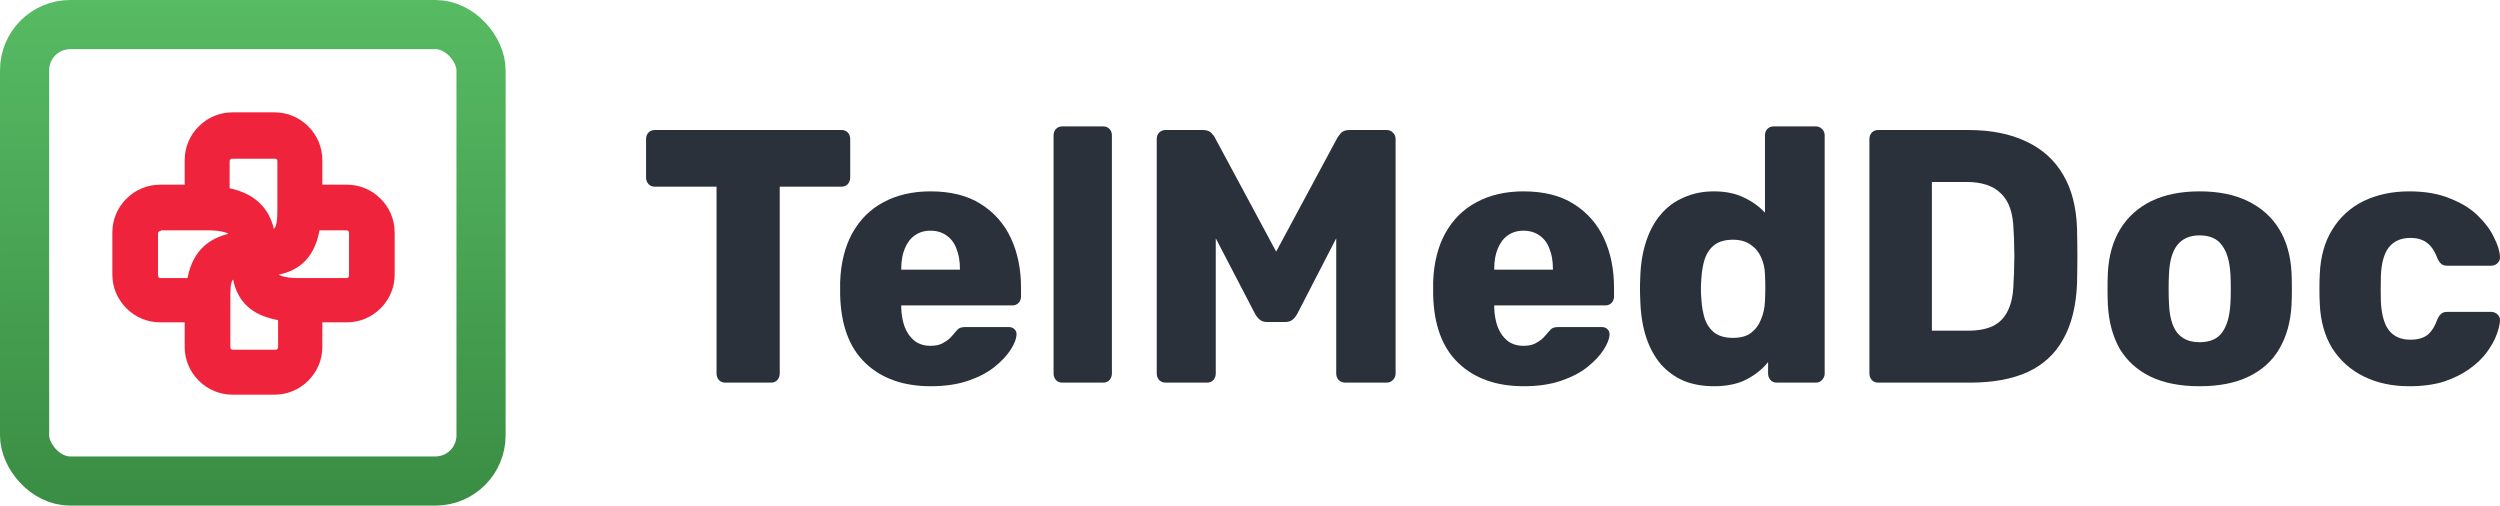
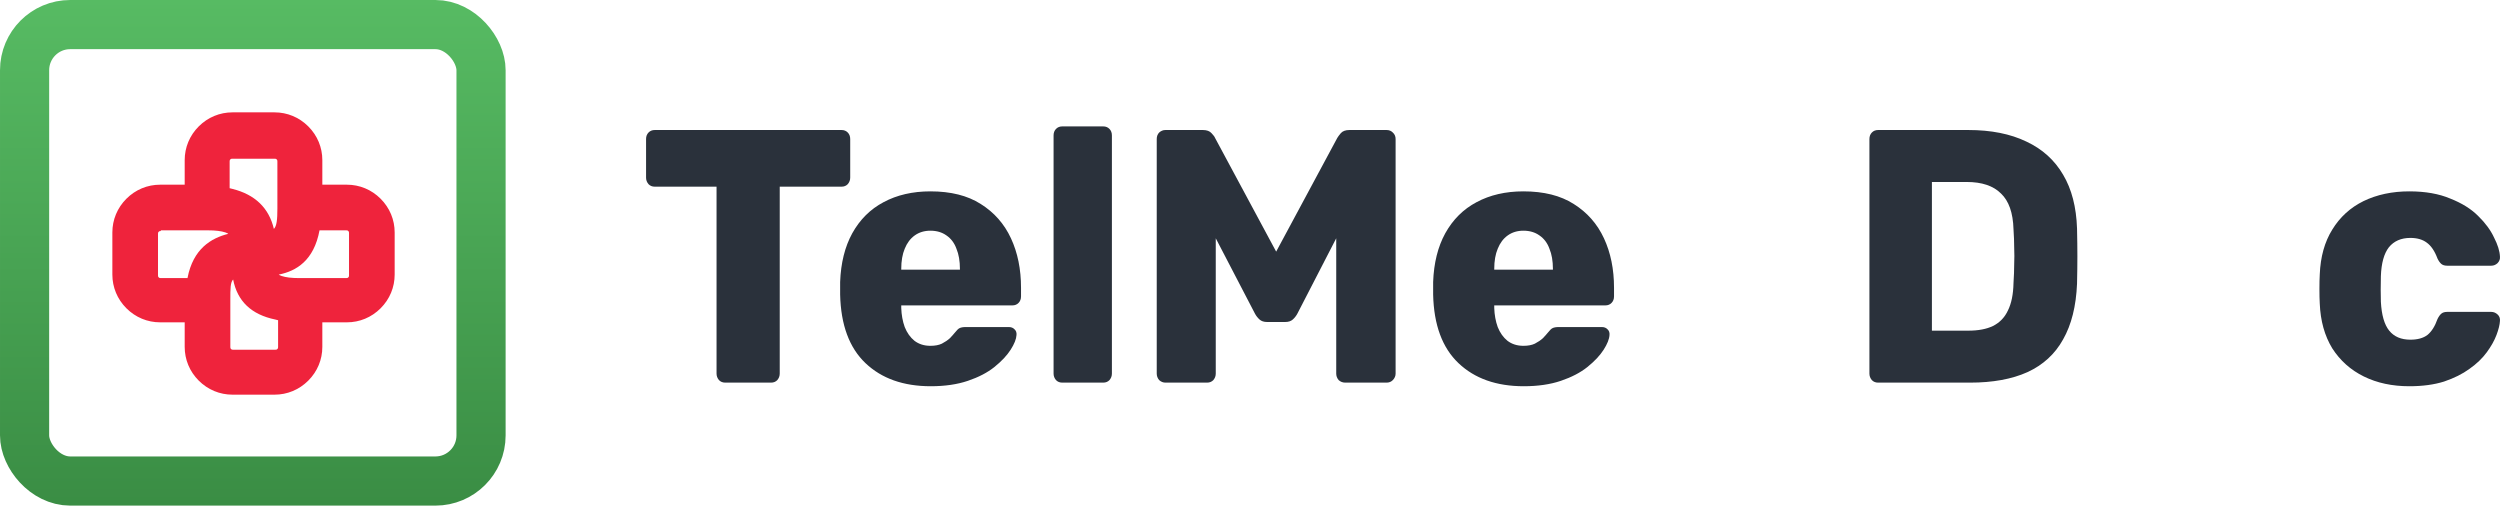
<svg xmlns="http://www.w3.org/2000/svg" width="356" height="72" viewBox="0 0 356 72" fill="none">
  <path d="M103.272 54.486C102.91 54.486 102.613 54.366 102.382 54.126C102.152 53.852 102.036 53.544 102.036 53.201V26.582H93.236C92.873 26.582 92.577 26.462 92.346 26.222C92.115 25.948 92 25.64 92 25.297V19.799C92 19.422 92.115 19.113 92.346 18.874C92.577 18.634 92.873 18.514 93.236 18.514H119.834C120.197 18.514 120.494 18.634 120.724 18.874C120.955 19.113 121.07 19.422 121.07 19.799V25.297C121.07 25.64 120.955 25.948 120.724 26.222C120.494 26.462 120.197 26.582 119.834 26.582H111.034V53.201C111.034 53.544 110.919 53.852 110.688 54.126C110.457 54.366 110.161 54.486 109.798 54.486H103.272Z" fill="#2A313B" />
  <path d="M132.54 55C128.651 55 125.552 53.904 123.245 51.711C120.938 49.519 119.735 46.264 119.636 41.947C119.636 41.707 119.636 41.399 119.636 41.022C119.636 40.645 119.636 40.354 119.636 40.149C119.735 37.442 120.312 35.13 121.367 33.211C122.454 31.258 123.937 29.785 125.816 28.792C127.728 27.764 129.953 27.25 132.49 27.25C135.391 27.25 137.781 27.849 139.659 29.049C141.571 30.248 143.005 31.875 143.96 33.931C144.916 35.986 145.394 38.333 145.394 40.971V42.204C145.394 42.581 145.279 42.889 145.048 43.129C144.817 43.369 144.521 43.489 144.158 43.489H128.338C128.338 43.523 128.338 43.575 128.338 43.643C128.338 43.712 128.338 43.78 128.338 43.849C128.371 44.842 128.535 45.75 128.832 46.572C129.162 47.394 129.623 48.045 130.216 48.525C130.843 49.005 131.601 49.244 132.49 49.244C133.15 49.244 133.694 49.142 134.122 48.936C134.583 48.696 134.962 48.439 135.259 48.165C135.556 47.857 135.786 47.6 135.951 47.394C136.248 47.018 136.479 46.795 136.643 46.726C136.841 46.624 137.138 46.572 137.533 46.572H143.664C143.993 46.572 144.257 46.675 144.455 46.881C144.686 47.086 144.784 47.36 144.751 47.703C144.719 48.285 144.438 48.987 143.911 49.81C143.384 50.632 142.609 51.454 141.587 52.276C140.599 53.064 139.346 53.715 137.83 54.229C136.314 54.743 134.55 55 132.54 55ZM128.338 38.401H136.693V38.299C136.693 37.168 136.528 36.209 136.198 35.421C135.902 34.599 135.424 33.965 134.765 33.519C134.138 33.074 133.38 32.851 132.49 32.851C131.634 32.851 130.892 33.074 130.266 33.519C129.639 33.965 129.162 34.599 128.832 35.421C128.502 36.209 128.338 37.168 128.338 38.299V38.401Z" fill="#2A313B" />
  <path d="M151.265 54.486C150.903 54.486 150.606 54.366 150.375 54.126C150.144 53.852 150.029 53.544 150.029 53.201V19.285C150.029 18.908 150.144 18.599 150.375 18.36C150.606 18.12 150.903 18 151.265 18H157.099C157.462 18 157.758 18.12 157.989 18.36C158.22 18.599 158.335 18.908 158.335 19.285V53.201C158.335 53.544 158.22 53.852 157.989 54.126C157.758 54.366 157.462 54.486 157.099 54.486H151.265Z" fill="#2A313B" />
  <path d="M165.955 54.486C165.626 54.486 165.329 54.366 165.065 54.126C164.835 53.852 164.719 53.544 164.719 53.201V19.799C164.719 19.422 164.835 19.113 165.065 18.874C165.329 18.634 165.626 18.514 165.955 18.514H171.295C171.855 18.514 172.267 18.668 172.531 18.976C172.794 19.25 172.959 19.473 173.025 19.644L181.726 35.832L190.428 19.644C190.527 19.473 190.691 19.25 190.922 18.976C191.186 18.668 191.598 18.514 192.158 18.514H197.448C197.811 18.514 198.107 18.634 198.338 18.874C198.602 19.113 198.734 19.422 198.734 19.799V53.201C198.734 53.544 198.602 53.852 198.338 54.126C198.107 54.366 197.811 54.486 197.448 54.486H191.565C191.202 54.486 190.889 54.366 190.625 54.126C190.395 53.852 190.279 53.544 190.279 53.201V33.931L184.742 44.671C184.577 44.979 184.363 45.253 184.099 45.493C183.836 45.733 183.473 45.853 183.012 45.853H180.441C179.979 45.853 179.617 45.733 179.353 45.493C179.09 45.253 178.875 44.979 178.711 44.671L173.124 33.931V53.201C173.124 53.544 173.009 53.852 172.778 54.126C172.547 54.366 172.25 54.486 171.888 54.486H165.955Z" fill="#2A313B" />
  <path d="M216.983 55C213.094 55 209.995 53.904 207.688 51.711C205.381 49.519 204.178 46.264 204.079 41.947C204.079 41.707 204.079 41.399 204.079 41.022C204.079 40.645 204.079 40.354 204.079 40.149C204.178 37.442 204.755 35.13 205.81 33.211C206.897 31.258 208.38 29.785 210.259 28.792C212.171 27.764 214.396 27.25 216.933 27.25C219.834 27.25 222.223 27.849 224.102 29.049C226.014 30.248 227.448 31.875 228.403 33.931C229.359 35.986 229.837 38.333 229.837 40.971V42.204C229.837 42.581 229.722 42.889 229.491 43.129C229.26 43.369 228.964 43.489 228.601 43.489H212.78C212.78 43.523 212.78 43.575 212.78 43.643C212.78 43.712 212.78 43.78 212.78 43.849C212.813 44.842 212.978 45.75 213.275 46.572C213.604 47.394 214.066 48.045 214.659 48.525C215.285 49.005 216.043 49.244 216.933 49.244C217.593 49.244 218.136 49.142 218.565 48.936C219.026 48.696 219.405 48.439 219.702 48.165C219.999 47.857 220.229 47.6 220.394 47.394C220.691 47.018 220.922 46.795 221.086 46.726C221.284 46.624 221.581 46.572 221.976 46.572H228.107C228.436 46.572 228.7 46.675 228.898 46.881C229.128 47.086 229.227 47.36 229.194 47.703C229.161 48.285 228.881 48.987 228.354 49.81C227.827 50.632 227.052 51.454 226.03 52.276C225.041 53.064 223.789 53.715 222.273 54.229C220.757 54.743 218.993 55 216.983 55ZM212.78 38.401H221.136V38.299C221.136 37.168 220.971 36.209 220.641 35.421C220.345 34.599 219.867 33.965 219.208 33.519C218.581 33.074 217.823 32.851 216.933 32.851C216.076 32.851 215.335 33.074 214.709 33.519C214.082 33.965 213.604 34.599 213.275 35.421C212.945 36.209 212.78 37.168 212.78 38.299V38.401Z" fill="#2A313B" />
-   <path d="M244.063 55C242.481 55 241.047 54.743 239.762 54.229C238.51 53.681 237.422 52.893 236.499 51.865C235.609 50.803 234.917 49.536 234.423 48.062C233.928 46.555 233.648 44.842 233.582 42.924C233.549 42.238 233.533 41.639 233.533 41.125C233.533 40.577 233.549 39.96 233.582 39.275C233.648 37.459 233.928 35.815 234.423 34.342C234.917 32.834 235.609 31.567 236.499 30.539C237.389 29.477 238.477 28.672 239.762 28.124C241.047 27.541 242.481 27.25 244.063 27.25C245.711 27.25 247.129 27.541 248.315 28.124C249.502 28.672 250.507 29.391 251.331 30.282V19.285C251.331 18.908 251.446 18.599 251.677 18.36C251.908 18.12 252.204 18 252.567 18H258.598C258.928 18 259.208 18.12 259.439 18.36C259.703 18.599 259.834 18.908 259.834 19.285V53.201C259.834 53.544 259.703 53.852 259.439 54.126C259.208 54.366 258.928 54.486 258.598 54.486H253.012C252.649 54.486 252.353 54.366 252.122 54.126C251.891 53.852 251.776 53.544 251.776 53.201V51.557C250.985 52.55 249.963 53.373 248.711 54.024C247.458 54.675 245.909 55 244.063 55ZM246.782 48.114C247.87 48.114 248.727 47.874 249.353 47.394C250.012 46.881 250.49 46.23 250.787 45.442C251.117 44.654 251.298 43.797 251.331 42.872C251.364 42.187 251.38 41.536 251.38 40.919C251.38 40.303 251.364 39.669 251.331 39.018C251.298 38.162 251.117 37.374 250.787 36.654C250.457 35.901 249.963 35.301 249.304 34.856C248.645 34.376 247.804 34.136 246.782 34.136C245.695 34.136 244.821 34.376 244.162 34.856C243.536 35.335 243.074 35.986 242.778 36.808C242.514 37.631 242.349 38.538 242.283 39.532C242.185 40.594 242.185 41.656 242.283 42.718C242.349 43.712 242.514 44.619 242.778 45.442C243.074 46.264 243.536 46.915 244.162 47.394C244.821 47.874 245.695 48.114 246.782 48.114Z" fill="#2A313B" />
  <path d="M267.441 54.486C267.079 54.486 266.782 54.366 266.551 54.126C266.321 53.852 266.205 53.544 266.205 53.201V19.799C266.205 19.422 266.321 19.113 266.551 18.874C266.782 18.634 267.079 18.514 267.441 18.514H280.295C283.525 18.514 286.278 19.062 288.552 20.158C290.826 21.22 292.573 22.796 293.792 24.886C295.012 26.942 295.671 29.494 295.77 32.543C295.803 34.05 295.819 35.369 295.819 36.5C295.819 37.631 295.803 38.932 295.77 40.406C295.638 43.592 294.979 46.23 293.792 48.319C292.639 50.409 290.941 51.968 288.7 52.996C286.492 53.989 283.773 54.486 280.543 54.486H267.441ZM275.104 47.086H280.295C281.713 47.086 282.883 46.863 283.806 46.418C284.761 45.938 285.47 45.202 285.931 44.208C286.426 43.215 286.69 41.913 286.723 40.303C286.788 39.309 286.821 38.419 286.821 37.631C286.854 36.843 286.854 36.055 286.821 35.267C286.821 34.479 286.788 33.605 286.723 32.646C286.657 30.316 286.063 28.62 284.943 27.558C283.855 26.462 282.224 25.914 280.048 25.914H275.104V47.086Z" fill="#2A313B" />
-   <path d="M313.213 55C310.445 55 308.104 54.538 306.193 53.612C304.314 52.688 302.864 51.368 301.842 49.656C300.853 47.908 300.293 45.836 300.161 43.438C300.128 42.752 300.112 41.981 300.112 41.125C300.112 40.234 300.128 39.463 300.161 38.812C300.293 36.38 300.886 34.307 301.941 32.594C302.996 30.881 304.462 29.562 306.341 28.637C308.253 27.712 310.543 27.25 313.213 27.25C315.916 27.25 318.207 27.712 320.085 28.637C321.997 29.562 323.48 30.881 324.535 32.594C325.59 34.307 326.183 36.38 326.315 38.812C326.348 39.463 326.364 40.234 326.364 41.125C326.364 41.981 326.348 42.752 326.315 43.438C326.183 45.836 325.606 47.908 324.584 49.656C323.595 51.368 322.145 52.688 320.234 53.612C318.355 54.538 316.015 55 313.213 55ZM313.213 48.731C314.696 48.731 315.768 48.268 316.427 47.343C317.119 46.418 317.514 45.031 317.613 43.181C317.646 42.667 317.663 41.981 317.663 41.125C317.663 40.269 317.646 39.583 317.613 39.069C317.514 37.254 317.119 35.883 316.427 34.958C315.768 33.999 314.696 33.519 313.213 33.519C311.796 33.519 310.725 33.999 310 34.958C309.307 35.883 308.928 37.254 308.863 39.069C308.83 39.583 308.813 40.269 308.813 41.125C308.813 41.981 308.83 42.667 308.863 43.181C308.928 45.031 309.307 46.418 310 47.343C310.725 48.268 311.796 48.731 313.213 48.731Z" fill="#2A313B" />
  <path d="M343.091 55C340.652 55 338.493 54.538 336.614 53.612C334.736 52.688 333.236 51.351 332.115 49.604C331.028 47.823 330.434 45.699 330.335 43.232C330.302 42.684 330.286 41.999 330.286 41.176C330.286 40.32 330.302 39.618 330.335 39.069C330.434 36.569 331.028 34.444 332.115 32.697C333.203 30.916 334.686 29.562 336.565 28.637C338.476 27.712 340.652 27.25 343.091 27.25C345.365 27.25 347.31 27.593 348.925 28.278C350.573 28.929 351.891 29.751 352.88 30.744C353.902 31.738 354.66 32.766 355.154 33.828C355.681 34.856 355.962 35.763 355.995 36.551C356.027 36.894 355.912 37.202 355.648 37.476C355.385 37.716 355.088 37.836 354.759 37.836H348.48C348.117 37.836 347.837 37.751 347.639 37.579C347.441 37.408 347.26 37.151 347.095 36.808C346.7 35.746 346.189 34.993 345.563 34.547C344.97 34.102 344.195 33.879 343.239 33.879C341.921 33.879 340.899 34.325 340.174 35.215C339.482 36.106 339.103 37.476 339.037 39.326C339.004 40.697 339.004 41.913 339.037 42.975C339.136 44.859 339.531 46.23 340.223 47.086C340.915 47.943 341.921 48.371 343.239 48.371C344.261 48.371 345.068 48.148 345.662 47.703C346.255 47.223 346.733 46.469 347.095 45.442C347.26 45.099 347.441 44.842 347.639 44.671C347.837 44.499 348.117 44.414 348.48 44.414H354.759C355.088 44.414 355.385 44.534 355.648 44.774C355.912 45.013 356.027 45.322 355.995 45.699C355.962 46.247 355.797 46.915 355.5 47.703C355.203 48.491 354.742 49.313 354.116 50.169C353.49 51.026 352.666 51.814 351.644 52.533C350.655 53.253 349.452 53.852 348.035 54.332C346.617 54.777 344.969 55 343.091 55Z" fill="#2A313B" />
  <rect x="3.5" y="3.5" width="65" height="65" rx="6.5" stroke="url(#paint0_linear_301_26)" stroke-width="7" />
  <path d="M39.1 56.2H33.1C31.3 56.2 29.6 55.5 28.3 54.2C27 52.9 26.3 51.2 26.3 49.4V45.9H22.8C21 45.9 19.3 45.2 18 43.9C16.7 42.6 16 40.9 16 39.1V33.1C16 31.3 16.7 29.6 18 28.3C19.3 27 21 26.3 22.8 26.3H26.3V22.8C26.3 21 27 19.3 28.3 18C29.6 16.7 31.3 16 33.1 16H39.1C40.9 16 42.6 16.7 43.9 18C45.2 19.3 45.9 21 45.9 22.8V26.3H49.4C51.2 26.3 52.9 27 54.2 28.3C55.5 29.6 56.2 31.3 56.2 33.1V39.1C56.2 40.9 55.5 42.6 54.2 43.9C52.9 45.2 51.2 45.9 49.4 45.9H45.9V49.4C45.9 51.2 45.2 52.9 43.9 54.2C42.6 55.5 40.9 56.2 39.1 56.2ZM33.2 39.8C32.8 40.2 32.8 41.1 32.8 42.7V49.4C32.8 49.5 32.8 49.6 32.9 49.7C33 49.8 33.1 49.8 33.2 49.8H39.2C39.3 49.8 39.4 49.8 39.5 49.7C39.6 49.6 39.6 49.5 39.6 49.4V45.6C39.5 45.6 39.3 45.5 39.2 45.5C35.8 44.8 33.8 42.9 33.2 39.8ZM39.7 39.1C39.8 39.2 39.9 39.2 40.1 39.3C40.7 39.5 41.5 39.6 42.6 39.6H49.3C49.4 39.6 49.5 39.6 49.6 39.5C49.7 39.4 49.7 39.3 49.7 39.2V33.2C49.7 33.1 49.7 33 49.6 32.9C49.5 32.8 49.4 32.8 49.3 32.8H45.5C44.7 37.1 42.2 38.6 39.7 39.1ZM22.9 32.9C22.8 32.9 22.7 32.9 22.6 33C22.5 33.1 22.5 33.2 22.5 33.3V39.2C22.5 39.3 22.5 39.4 22.6 39.5C22.7 39.6 22.8 39.6 22.9 39.6H26.7C27.5 35.4 30.1 33.9 32.5 33.3C32.4 33.2 32.3 33.2 32.1 33.1C31.5 32.9 30.7 32.8 29.6 32.8H22.9V32.9ZM32.7 26.8C32.8 26.8 33 26.9 33.1 26.9C36.3 27.7 38.3 29.6 39 32.6C39.4 32.2 39.5 31.3 39.5 29.7V23C39.5 22.9 39.5 22.8 39.4 22.7C39.3 22.6 39.2 22.6 39.1 22.6H33.1C33 22.6 32.9 22.6 32.8 22.7C32.7 22.8 32.7 22.9 32.7 23V26.8Z" fill="#EF233C" />
  <defs>
    <linearGradient id="paint0_linear_301_26" x1="36" y1="0" x2="36" y2="72" gradientUnits="userSpaceOnUse">
      <stop stop-color="#57BB63" />
      <stop offset="1" stop-color="#3A8D44" />
    </linearGradient>
  </defs>
</svg>